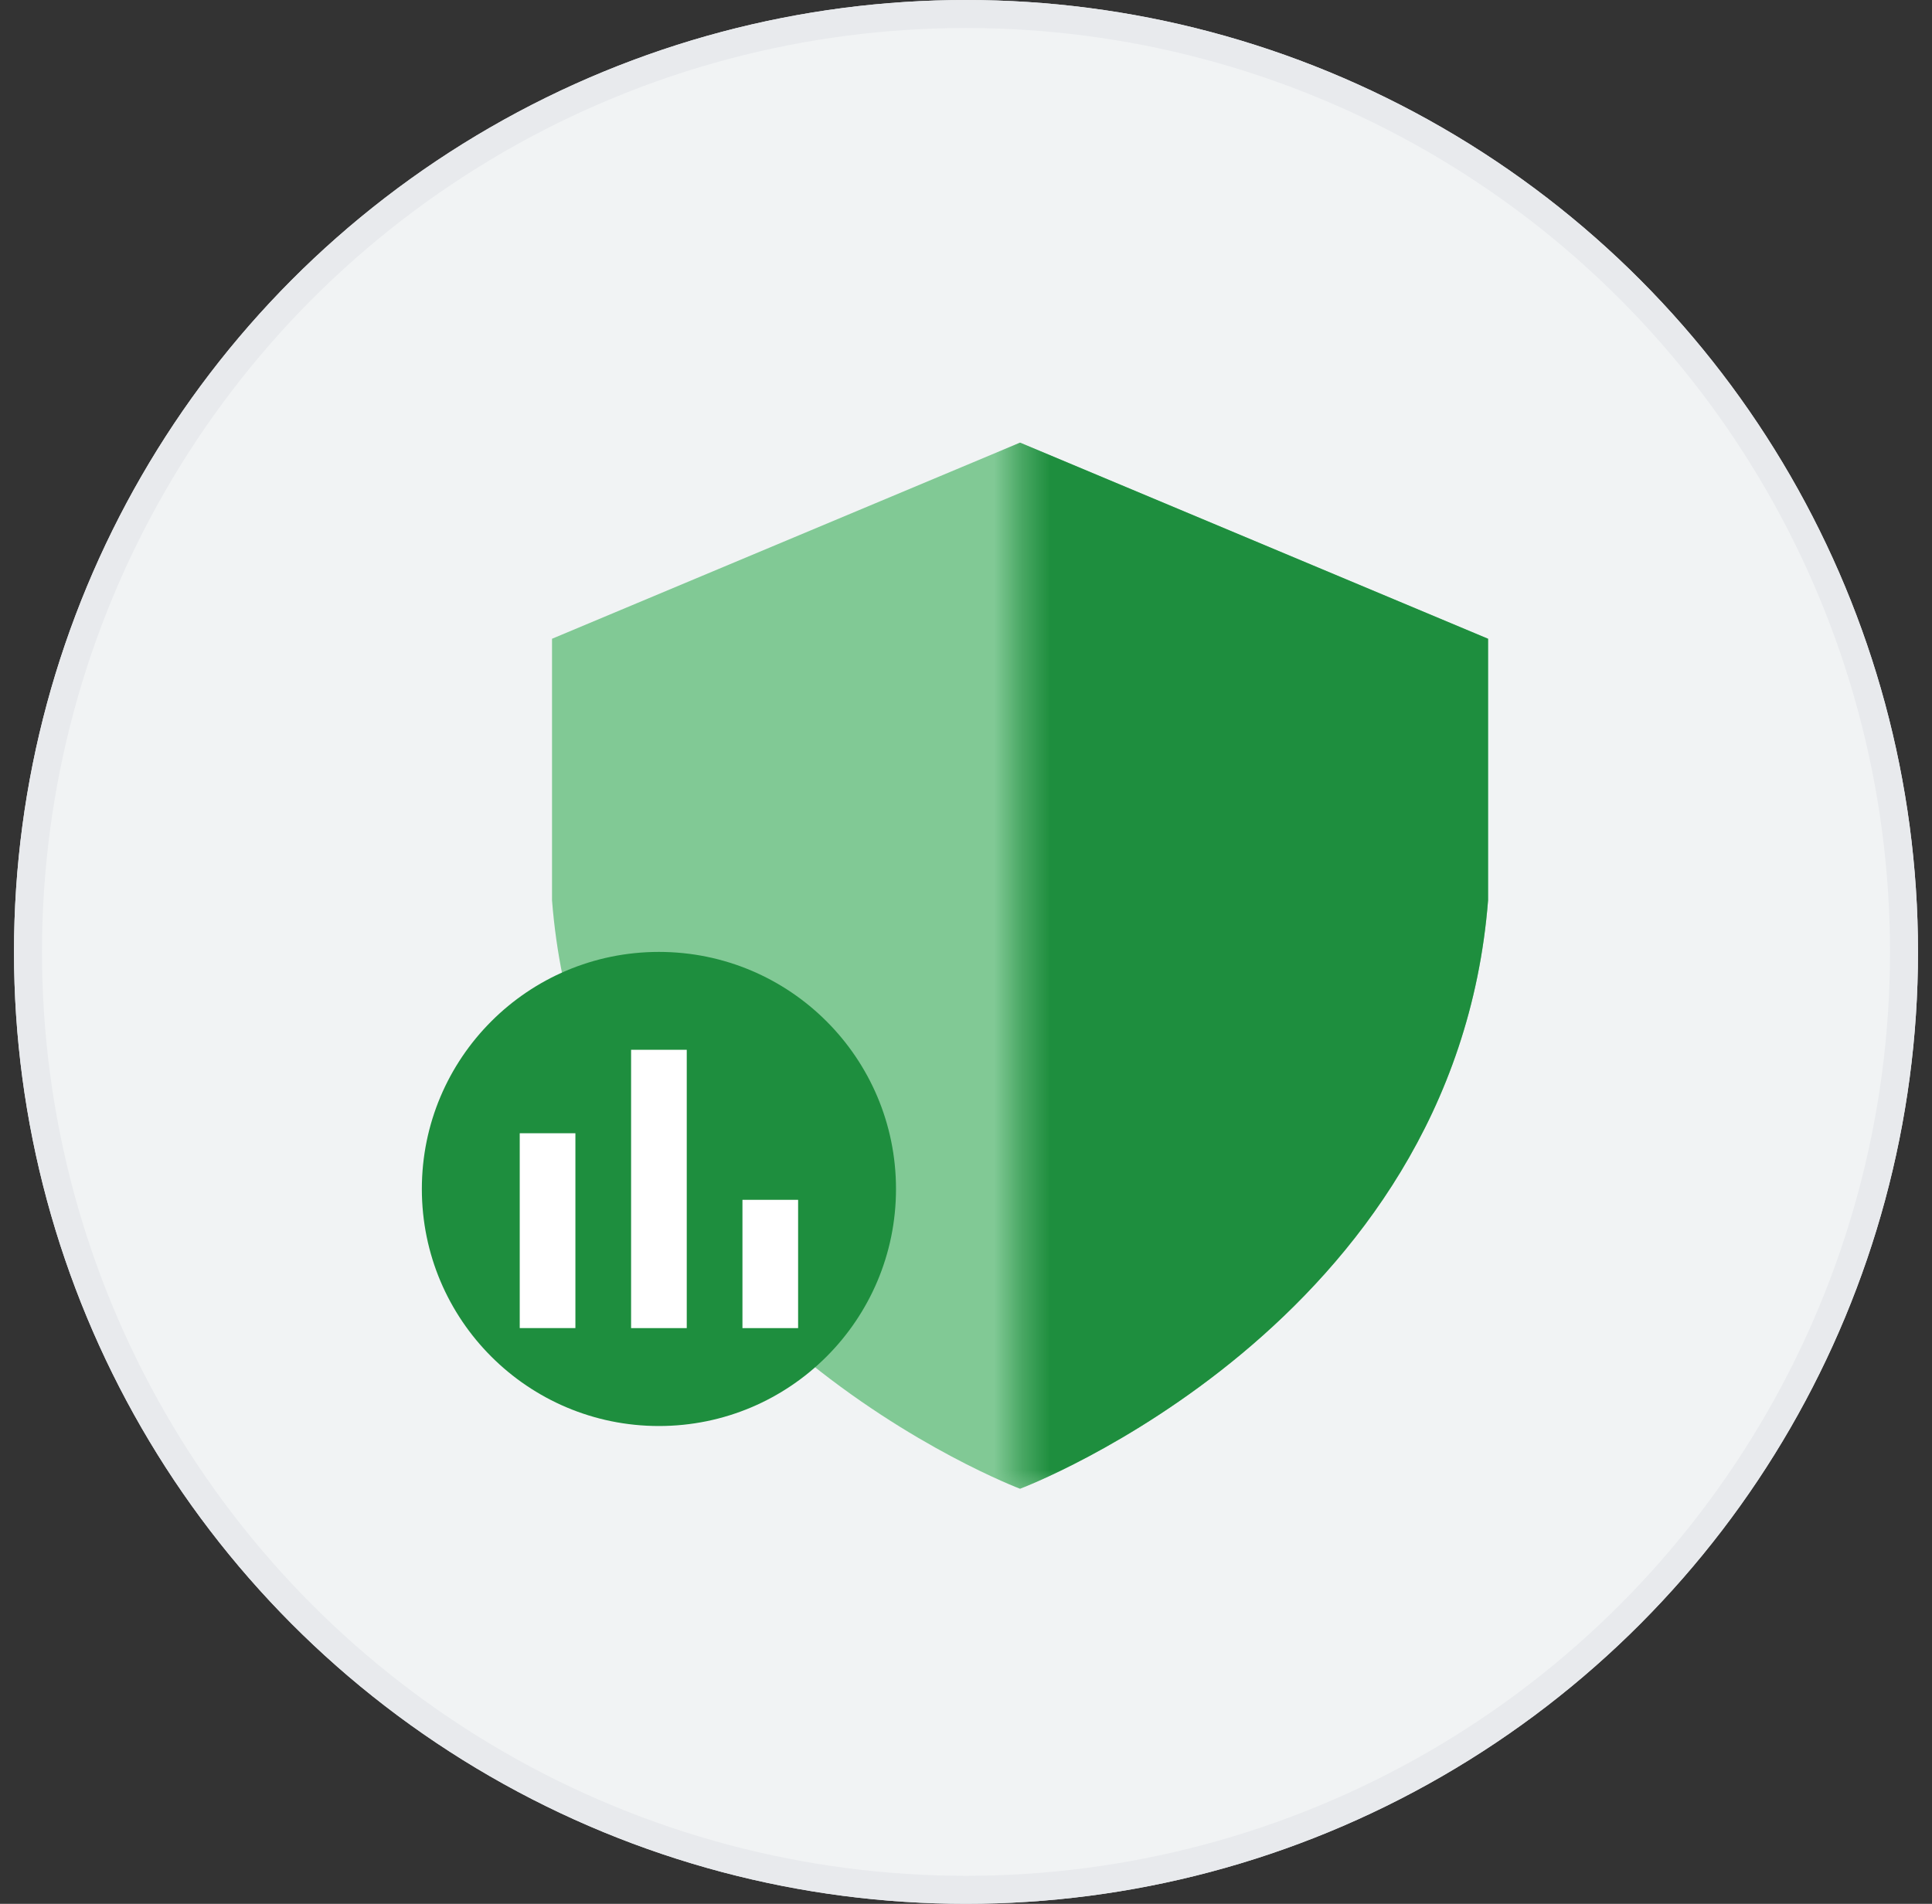
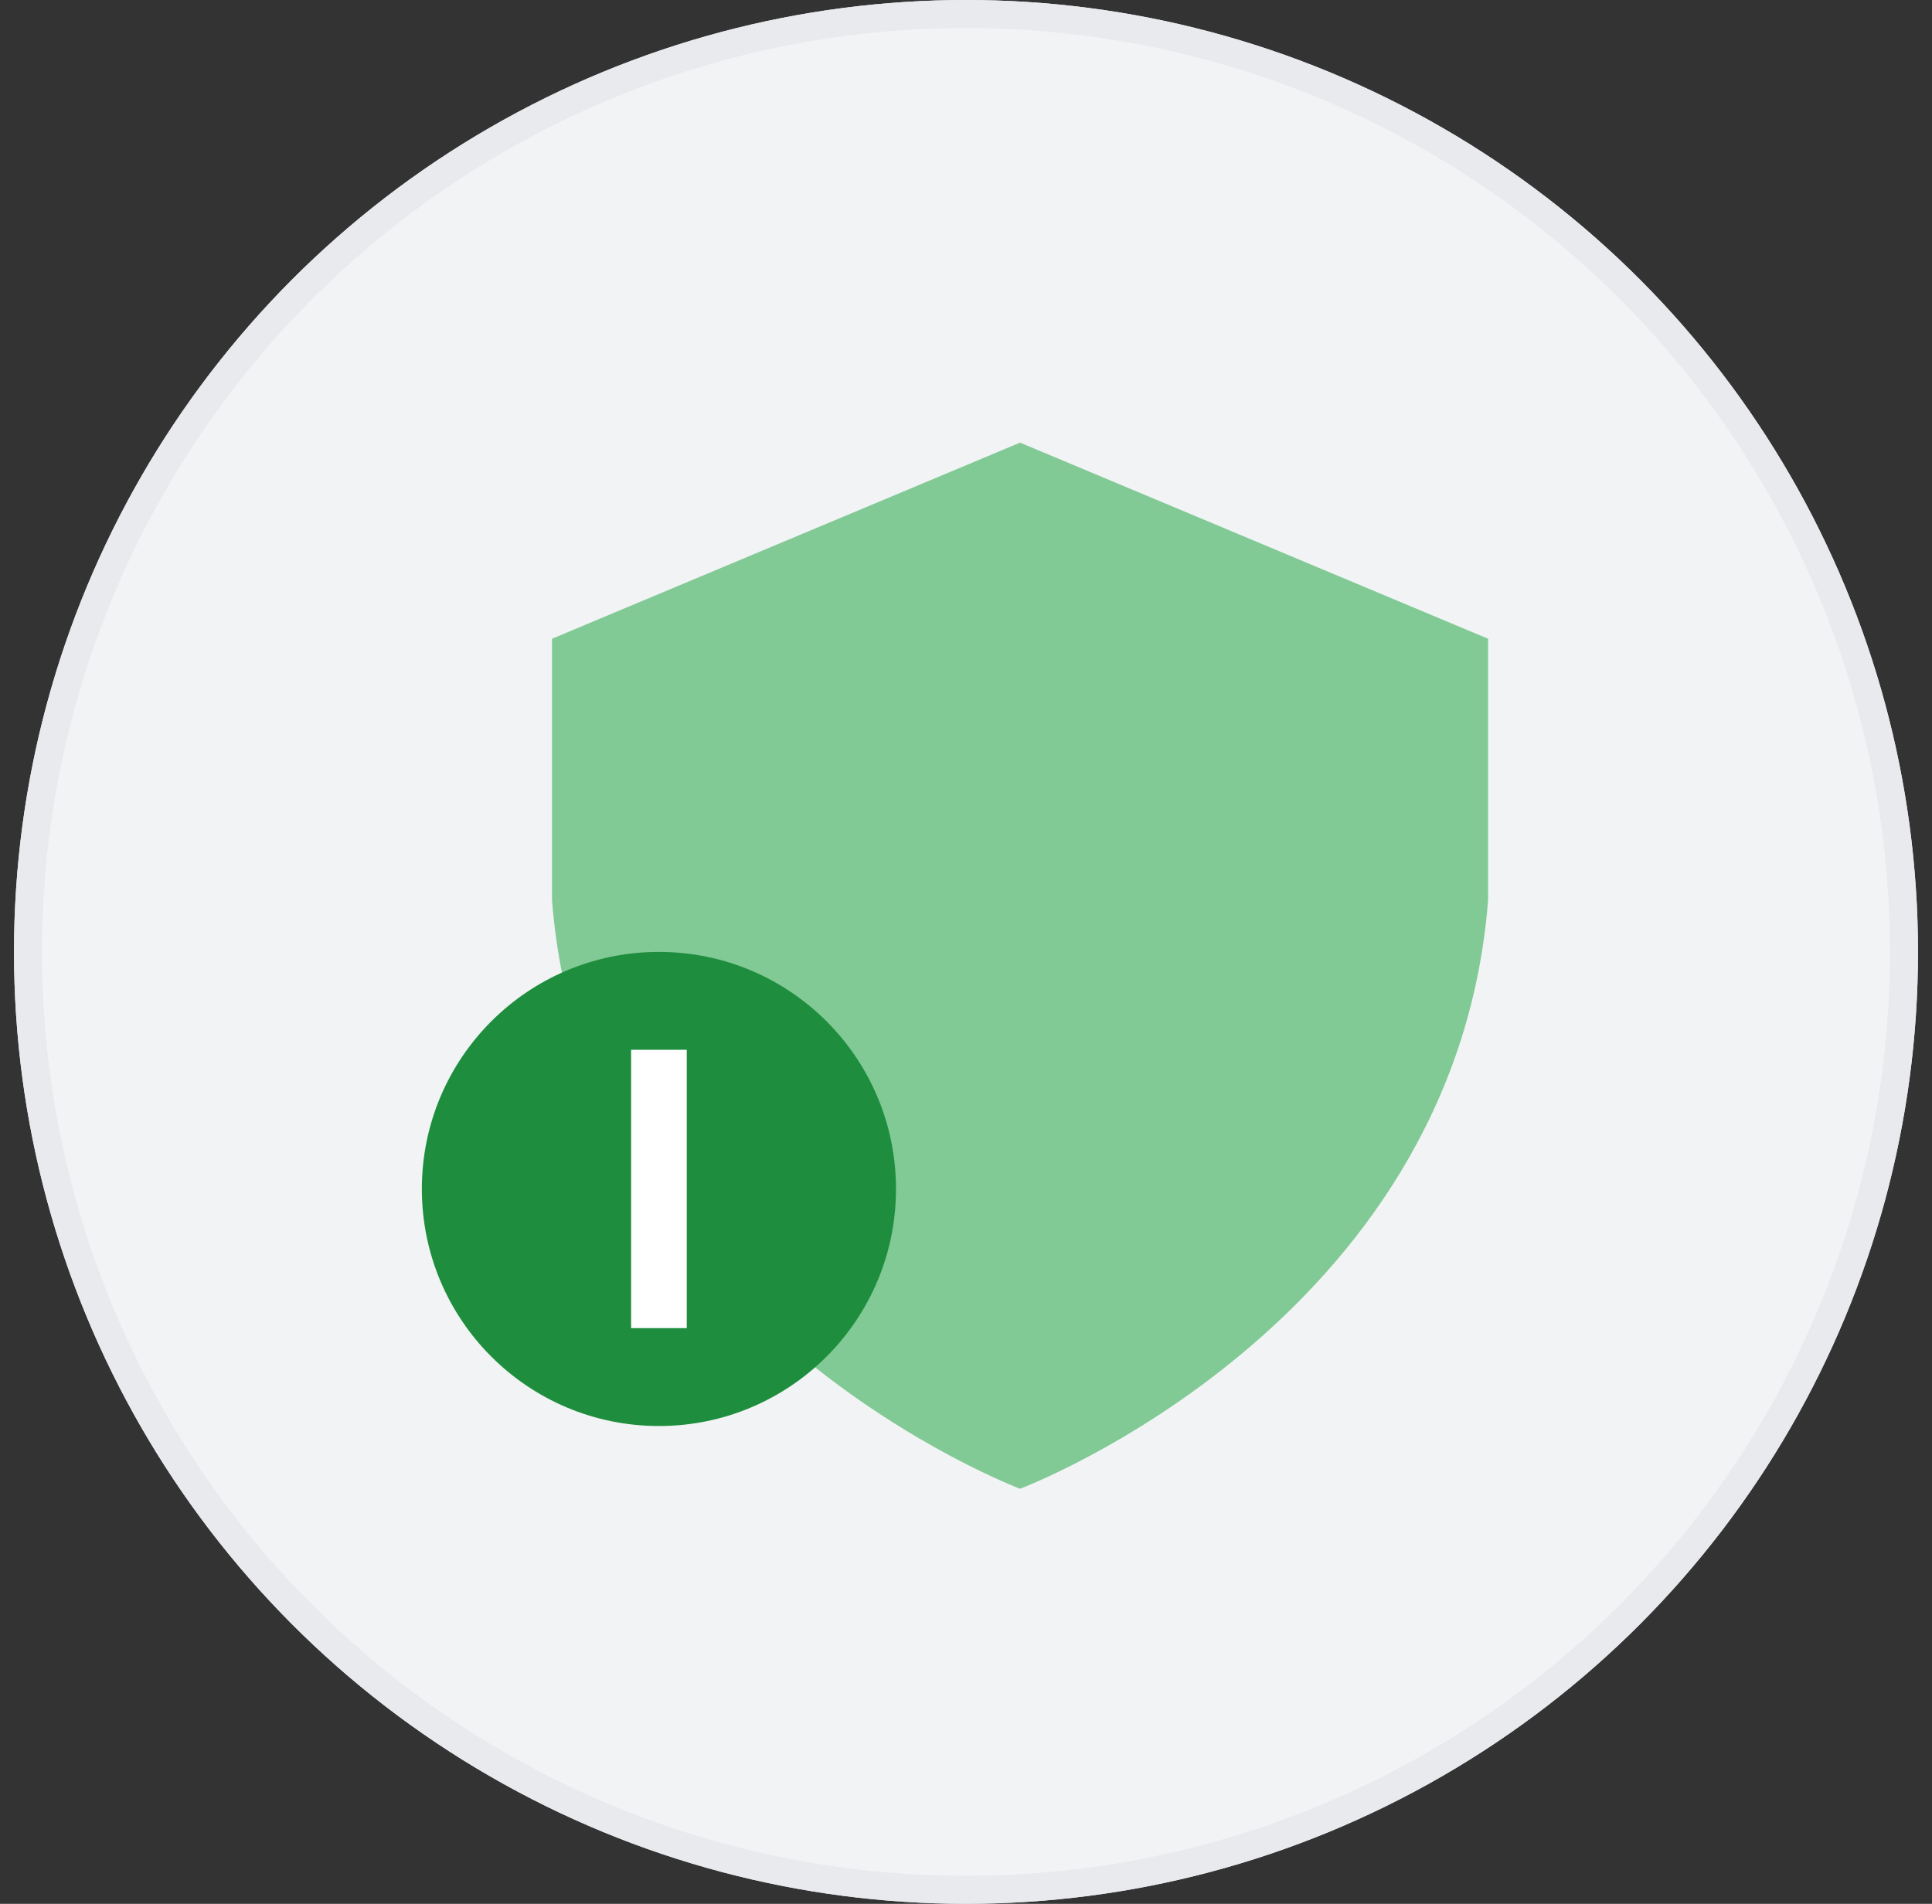
<svg xmlns="http://www.w3.org/2000/svg" width="69" height="68" viewBox="0 0 69 68" fill="none">
  <rect x="0" y="0" width="69" height="68" fill="#333333" stroke="none" />
  <circle cx="34.5" cy="34" r="33.5" fill="#F1F3F4" stroke="#E8EAED" />
  <circle cx="34.5" cy="34" r="33.5" fill="#F1F3F4" stroke="#E8EAED" />
  <path fill-rule="evenodd" clip-rule="evenodd" d="M36.431 53.174C36.431 53.174 51.952 47.336 53.146 32.157V22.815L36.431 15.81L19.715 22.815V32.157C20.909 47.336 36.431 53.174 36.431 53.174Z" fill="#81C995" />
  <mask id="mask0" mask-type="alpha" maskUnits="userSpaceOnUse" x="36" y="14" width="21" height="40">
-     <rect x="36.429" y="14.826" width="19.666" height="38.348" fill="#C4C4C4" />
-   </mask>
+     </mask>
  <g mask="url(#mask0)">
    <path fill-rule="evenodd" clip-rule="evenodd" d="M36.43 53.174C36.43 53.174 51.951 47.336 53.145 32.157V22.815L36.43 15.81L19.714 22.815V32.157C20.908 47.336 36.43 53.174 36.43 53.174Z" fill="#1E8E3E" />
  </g>
  <circle cx="23.533" cy="42.467" r="8.467" fill="#1E8E3E" />
-   <rect x="18.562" y="40.477" width="1.988" height="6.959" fill="white" />
  <rect x="22.539" y="37.496" width="1.988" height="9.941" fill="white" />
-   <rect x="26.516" y="42.855" width="1.988" height="4.582" fill="white" />
</svg>